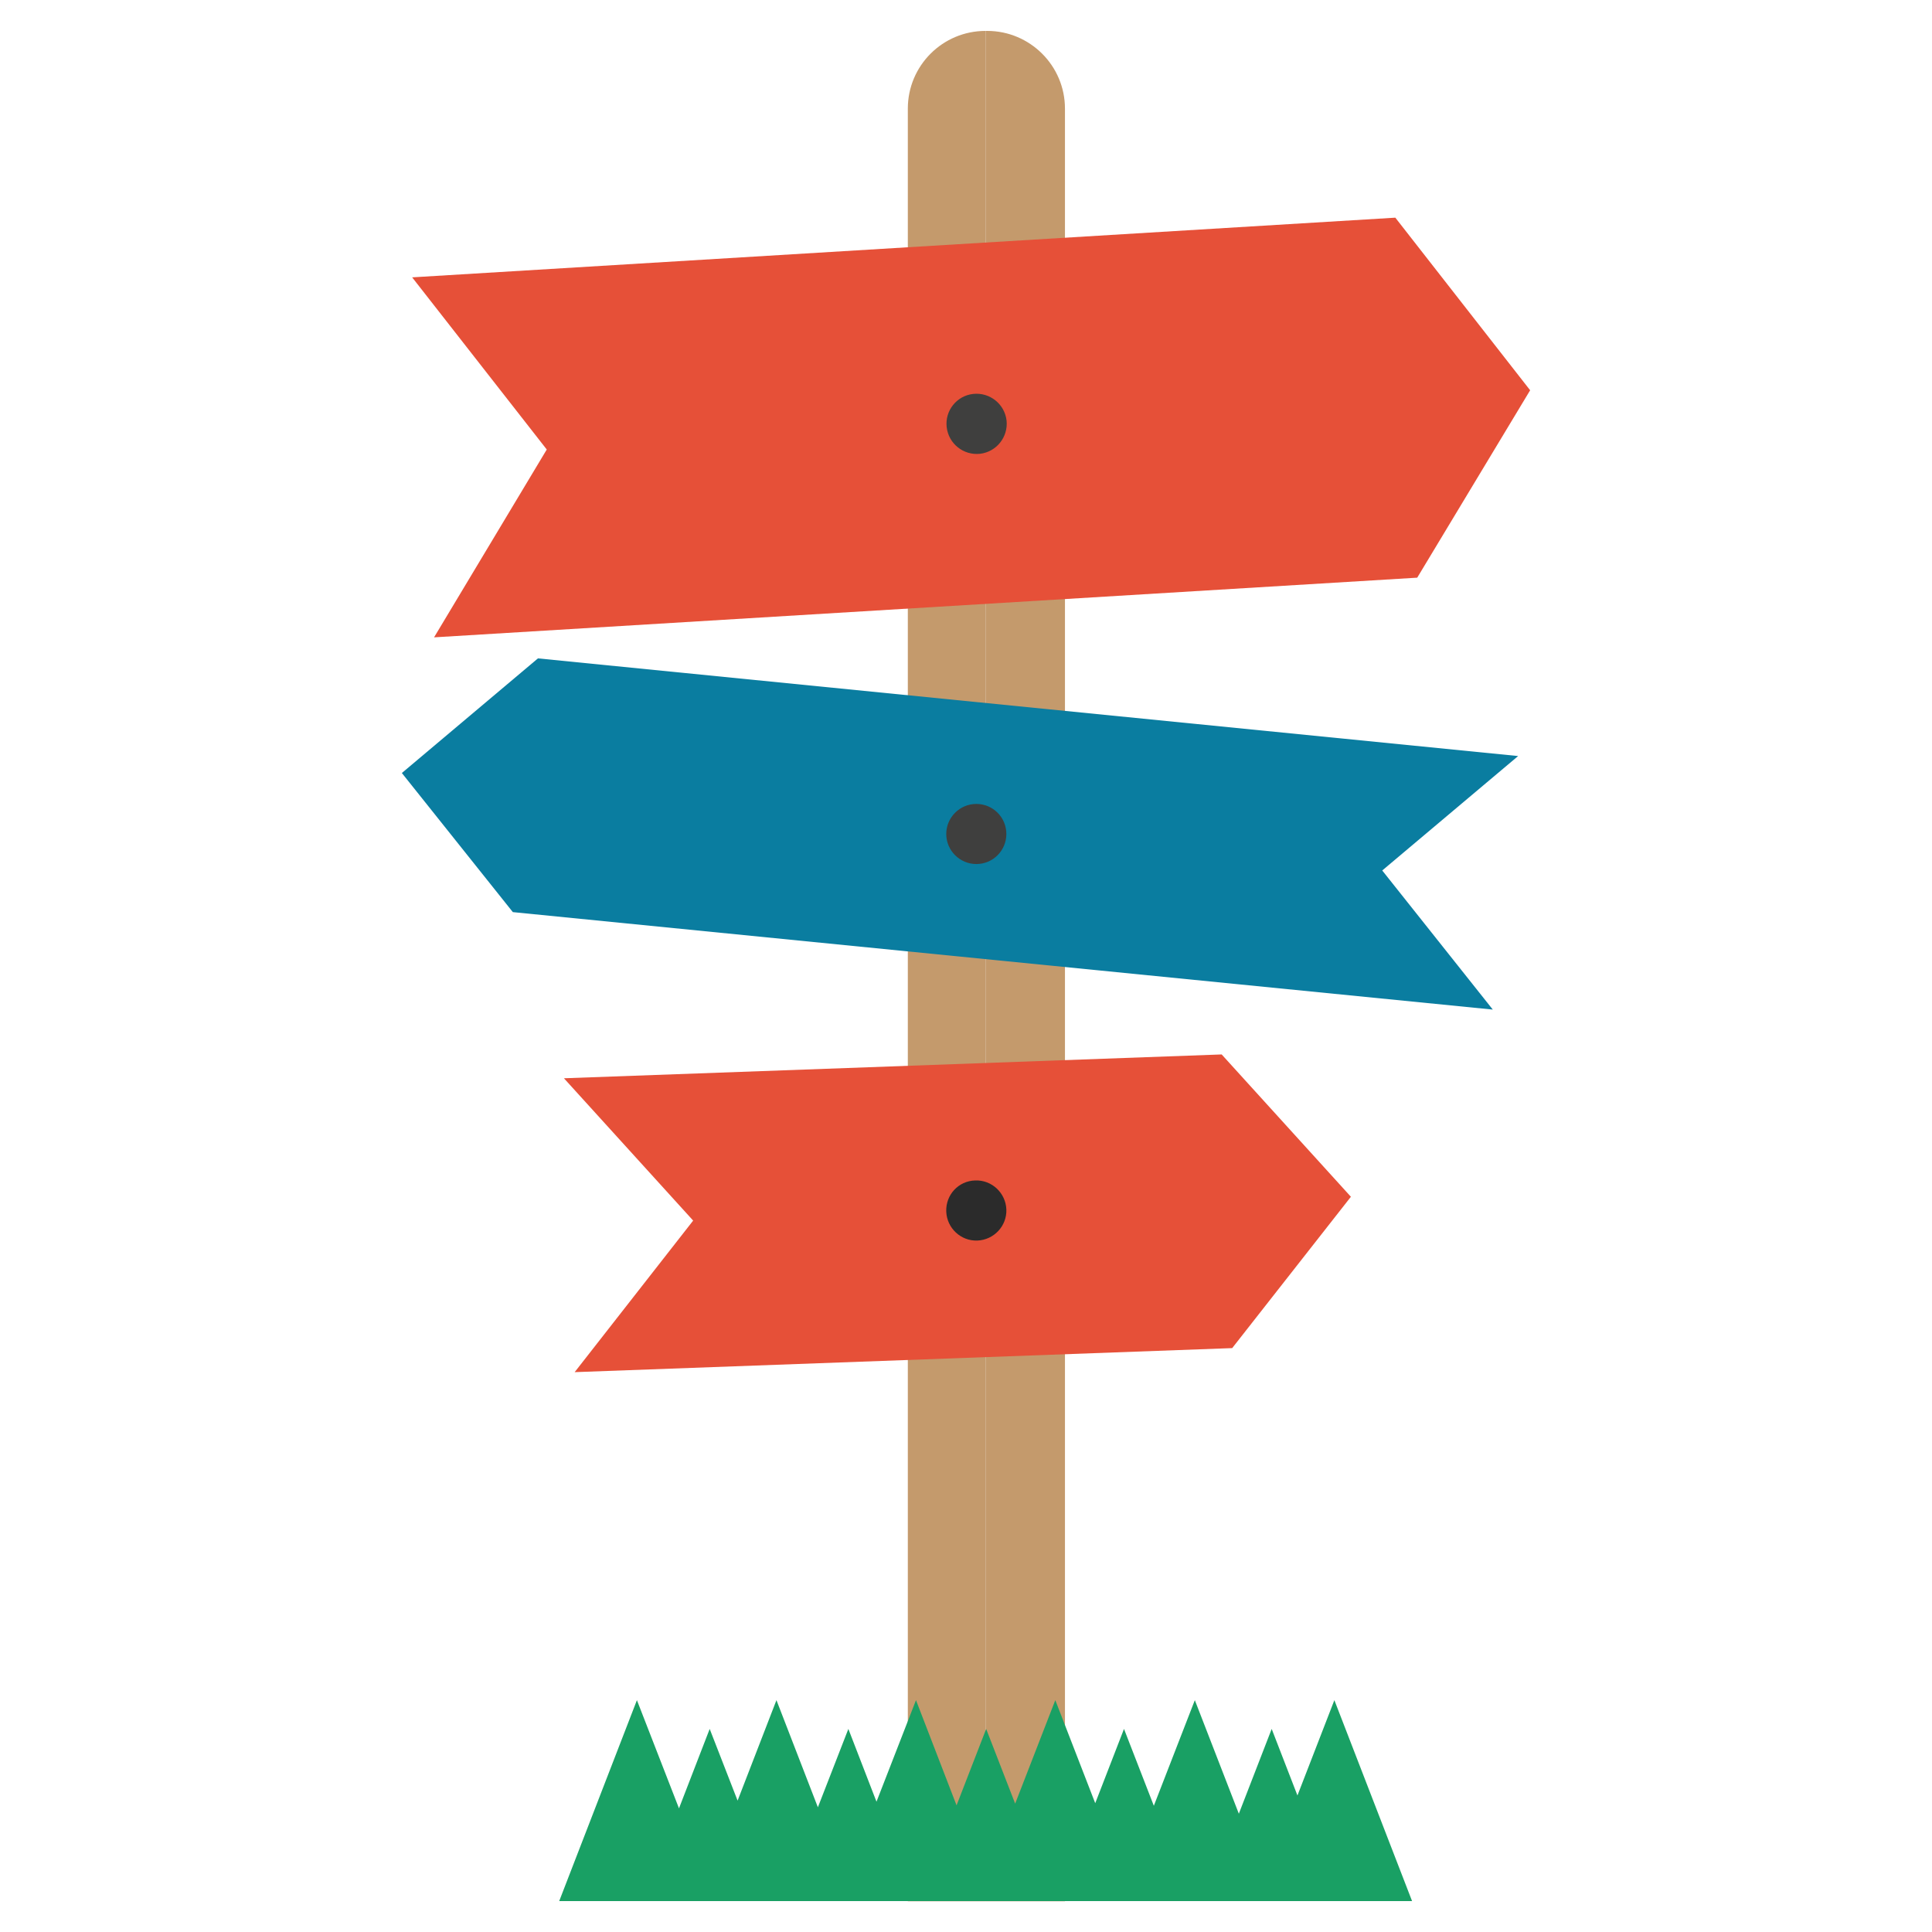
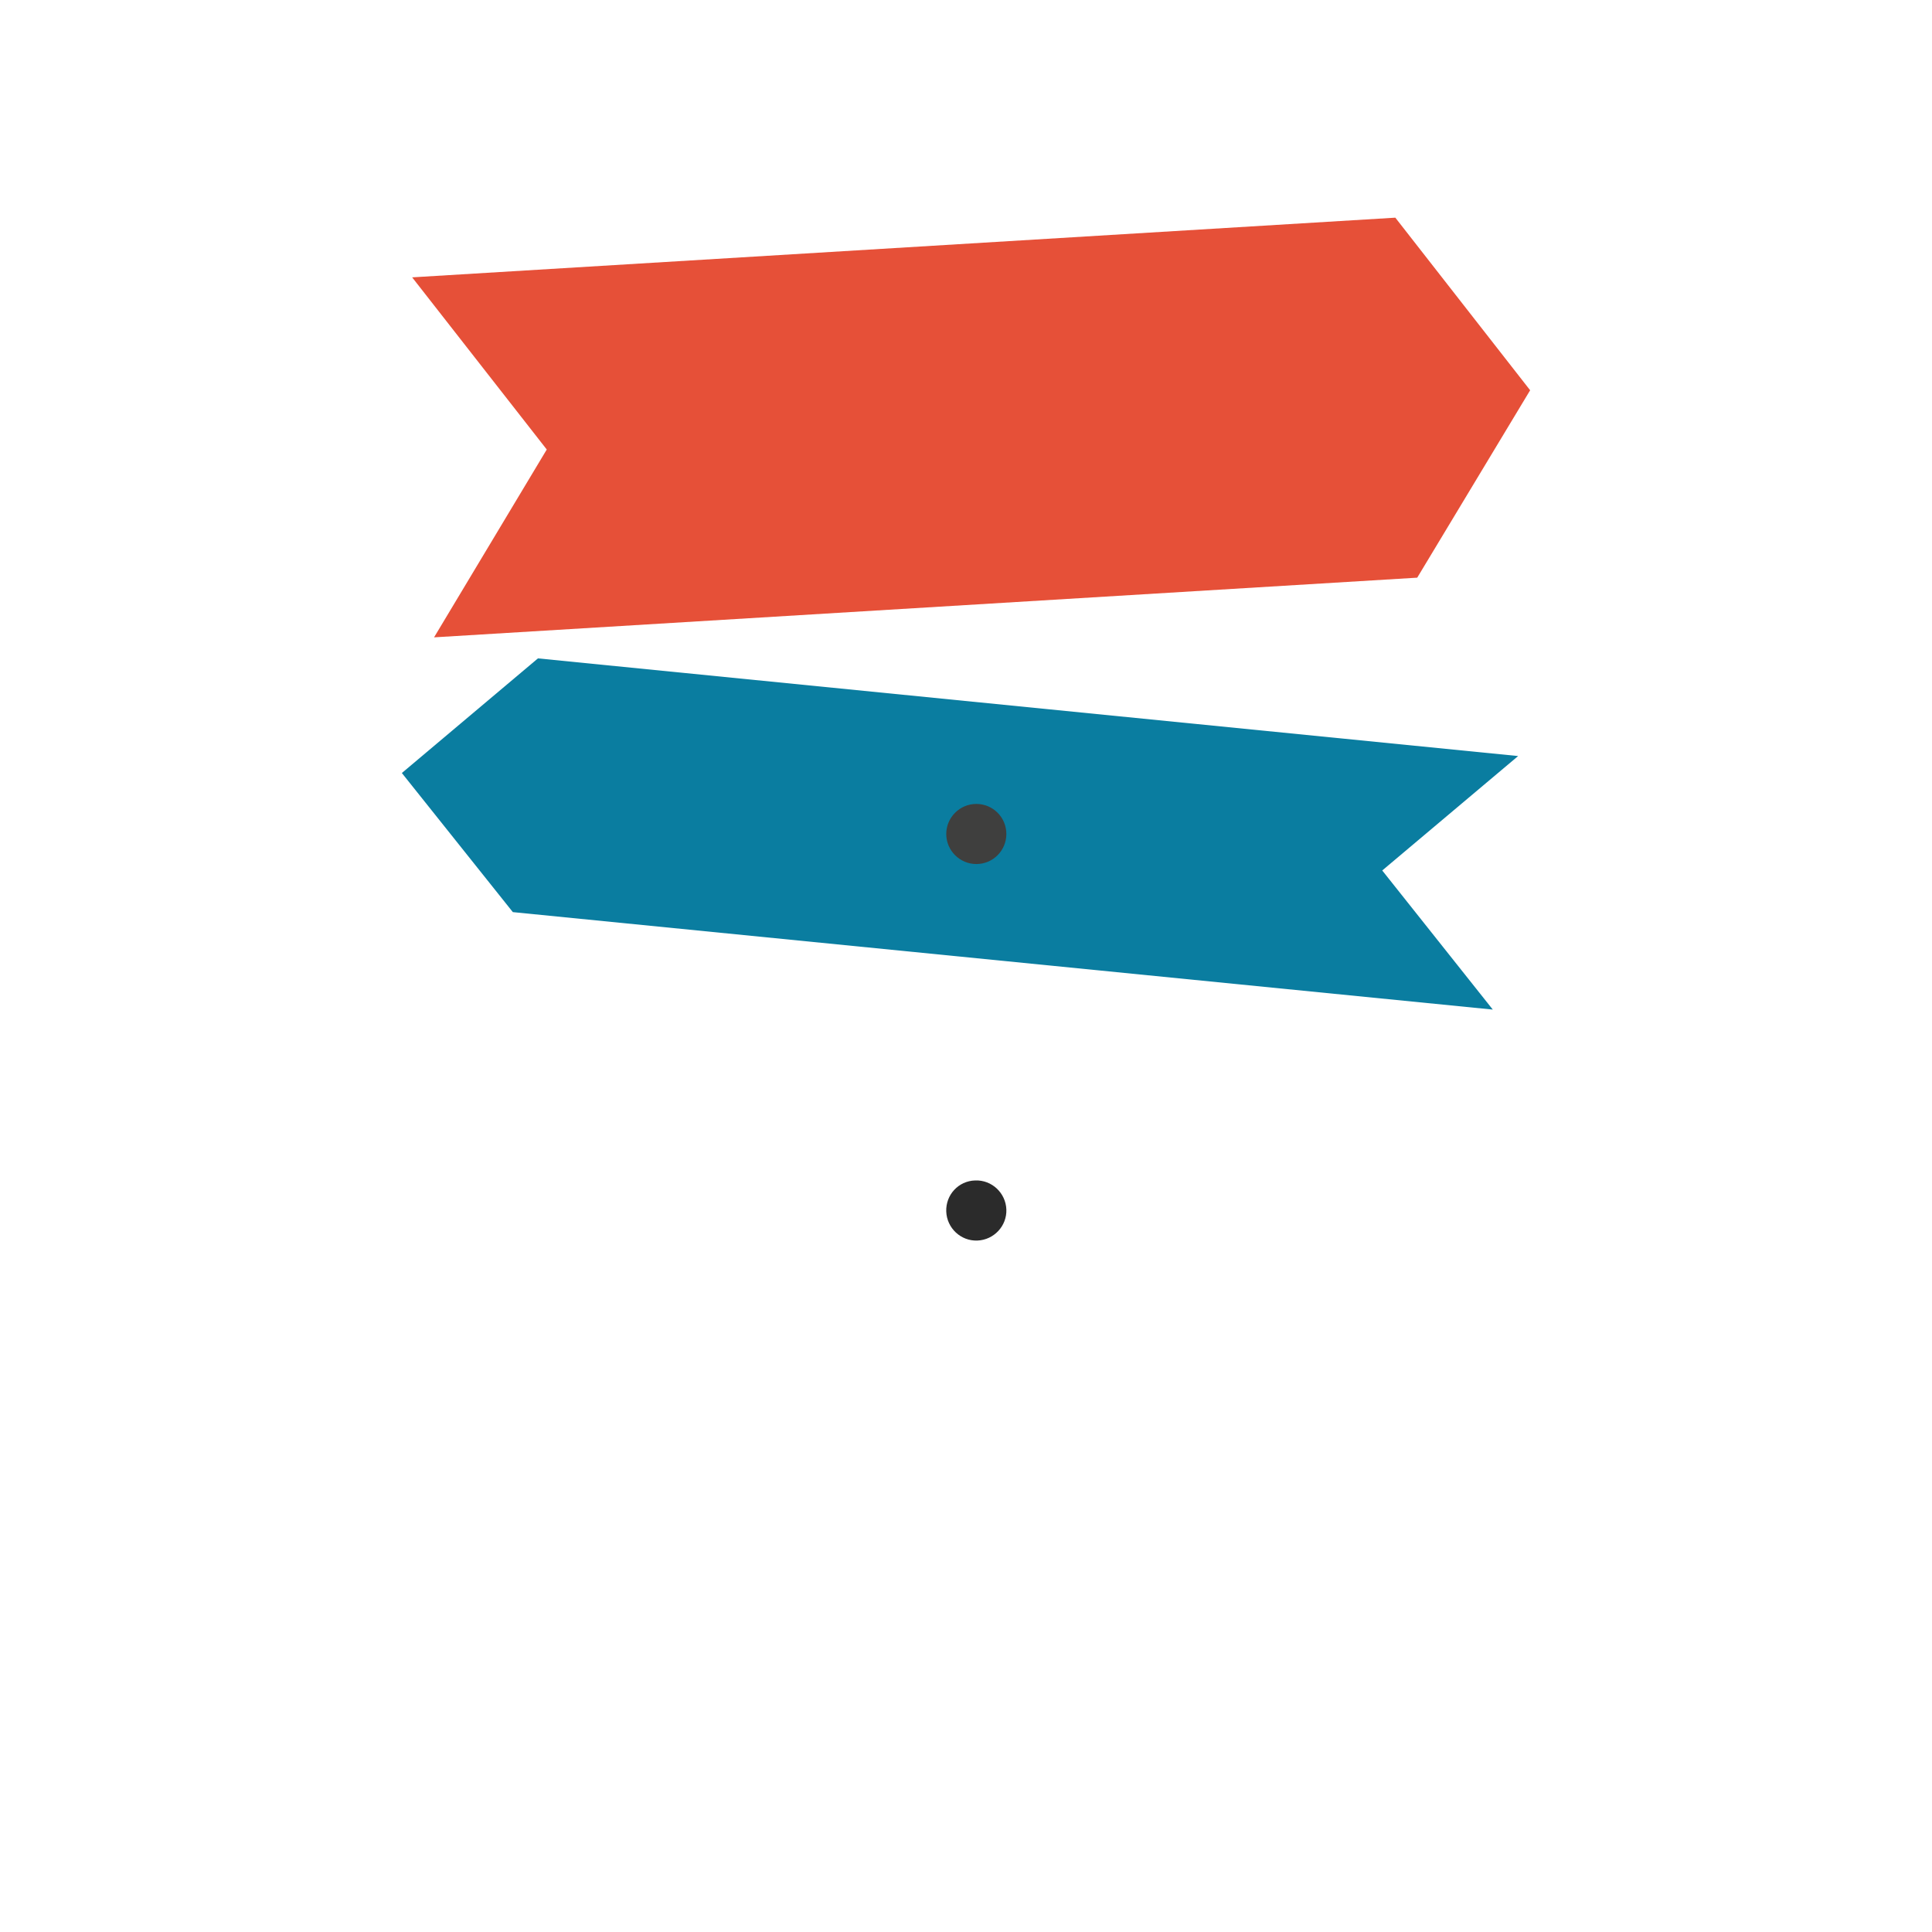
<svg xmlns="http://www.w3.org/2000/svg" version="1.1" id="Layer_1" x="0px" y="0px" viewBox="0 0 900 900" style="enable-background:new 0 0 900 900;" xml:space="preserve">
  <style type="text/css">
	.st0{fill:#C49A6C;}
	.st1{fill:#E65038;}
	.st2{fill:#3F3F3E;}
	.st3{fill:#0A7DA0;}
	.st4{fill:#2B2B2B;}
	.st5{fill:#19A064;}
</style>
-   <path class="st0" d="M422.9,50.6v835.1h36.2V14.4C439.1,14.4,422.9,30.6,422.9,50.6L422.9,50.6z" />
-   <path class="st0" d="M459.1,14.4v871.3h37V50.6c0-20-16.3-36.2-36.2-36.2H459.1L459.1,14.4z" />
  <polygon class="st1" points="192,129.2 650,101.4 712.8,181.8 660.2,269.1 202.2,296.9 254.7,209.4 192,129.2 " />
-   <path class="st2" d="M441,199c0.9,7.7,7.8,13.2,15.5,12.4c7.7-0.9,13.2-7.8,12.4-15.5c-0.9-7.7-7.8-13.2-15.5-12.4  C445.7,184.3,440.1,191.3,441,199L441,199z" />
-   <polygon class="st1" points="262.7,502.3 569.1,491.2 629.3,557.5 574,628 267.7,639.2 322.9,568.6 262.7,502.3 " />
  <polygon class="st3" points="187.2,360.1 238.9,424.9 695.4,470.3 643.9,405.5 707.2,352.2 250.6,306.7 187.2,360.1 " />
  <path class="st2" d="M440.8,388.5c0,7.7,6.3,14,14,14c7.8,0,14-6.3,14-14c0-7.8-6.3-14-14-14C447.1,374.5,440.8,380.8,440.8,388.5  L440.8,388.5z" />
-   <path class="st4" d="M440.8,564.4c0.3,7.7,6.8,13.8,14.5,13.5c7.7-0.3,13.8-6.8,13.5-14.5c-0.3-7.7-6.8-13.8-14.5-13.5  C446.5,550.1,440.5,556.6,440.8,564.4L440.8,564.4z" />
-   <polygon class="st5" points="296.7,792 316.3,842.4 330.6,805.4 343.6,838.8 361.7,792 381,841.9 395.2,805.4 408.3,839.3   426.7,792 445.6,841 459.4,805.4 472.9,840.2 491.6,792 510.2,840 523.6,805.4 537.5,841.2 556.6,792 577.1,844.9 592.4,805.4   604.4,836.4 621.6,792 657.8,885.6 592.9,885.6 585.3,885.6 527.9,885.6 520.3,885.6 462.9,885.6 455.4,885.6 398,885.6   390.4,885.6 333,885.6 325.4,885.6 260.5,885.6 " />
+   <path class="st4" d="M440.8,564.4c0.3,7.7,6.8,13.8,14.5,13.5c7.7-0.3,13.8-6.8,13.5-14.5c-0.3-7.7-6.8-13.8-14.5-13.5  C446.5,550.1,440.5,556.6,440.8,564.4z" />
</svg>